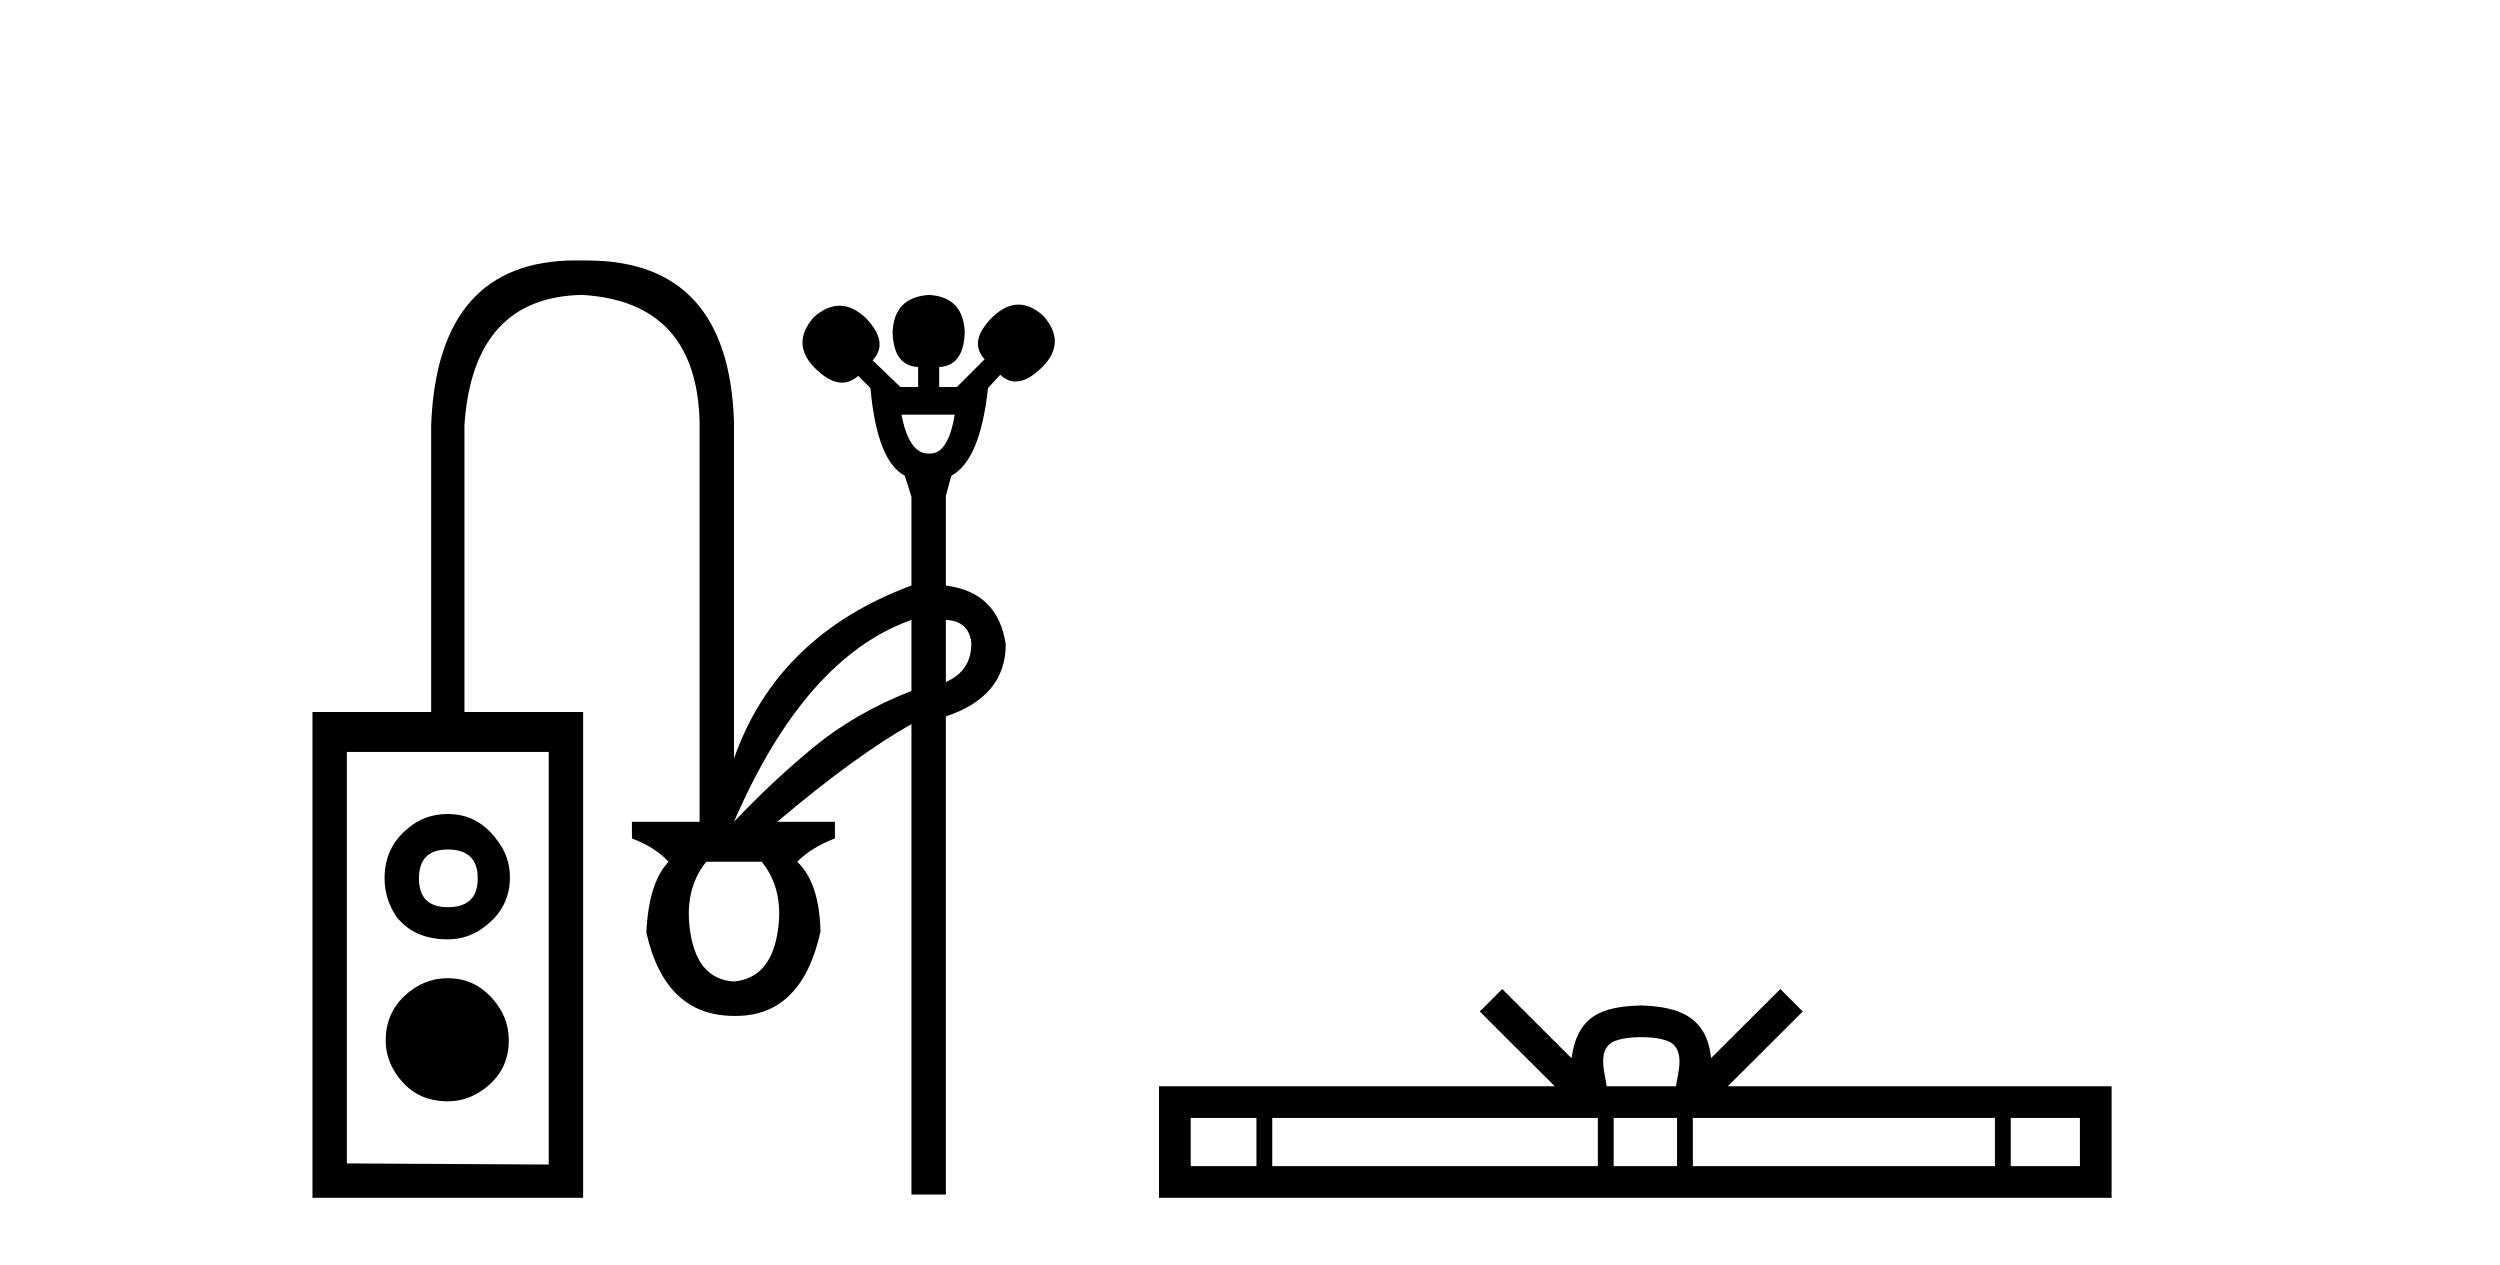
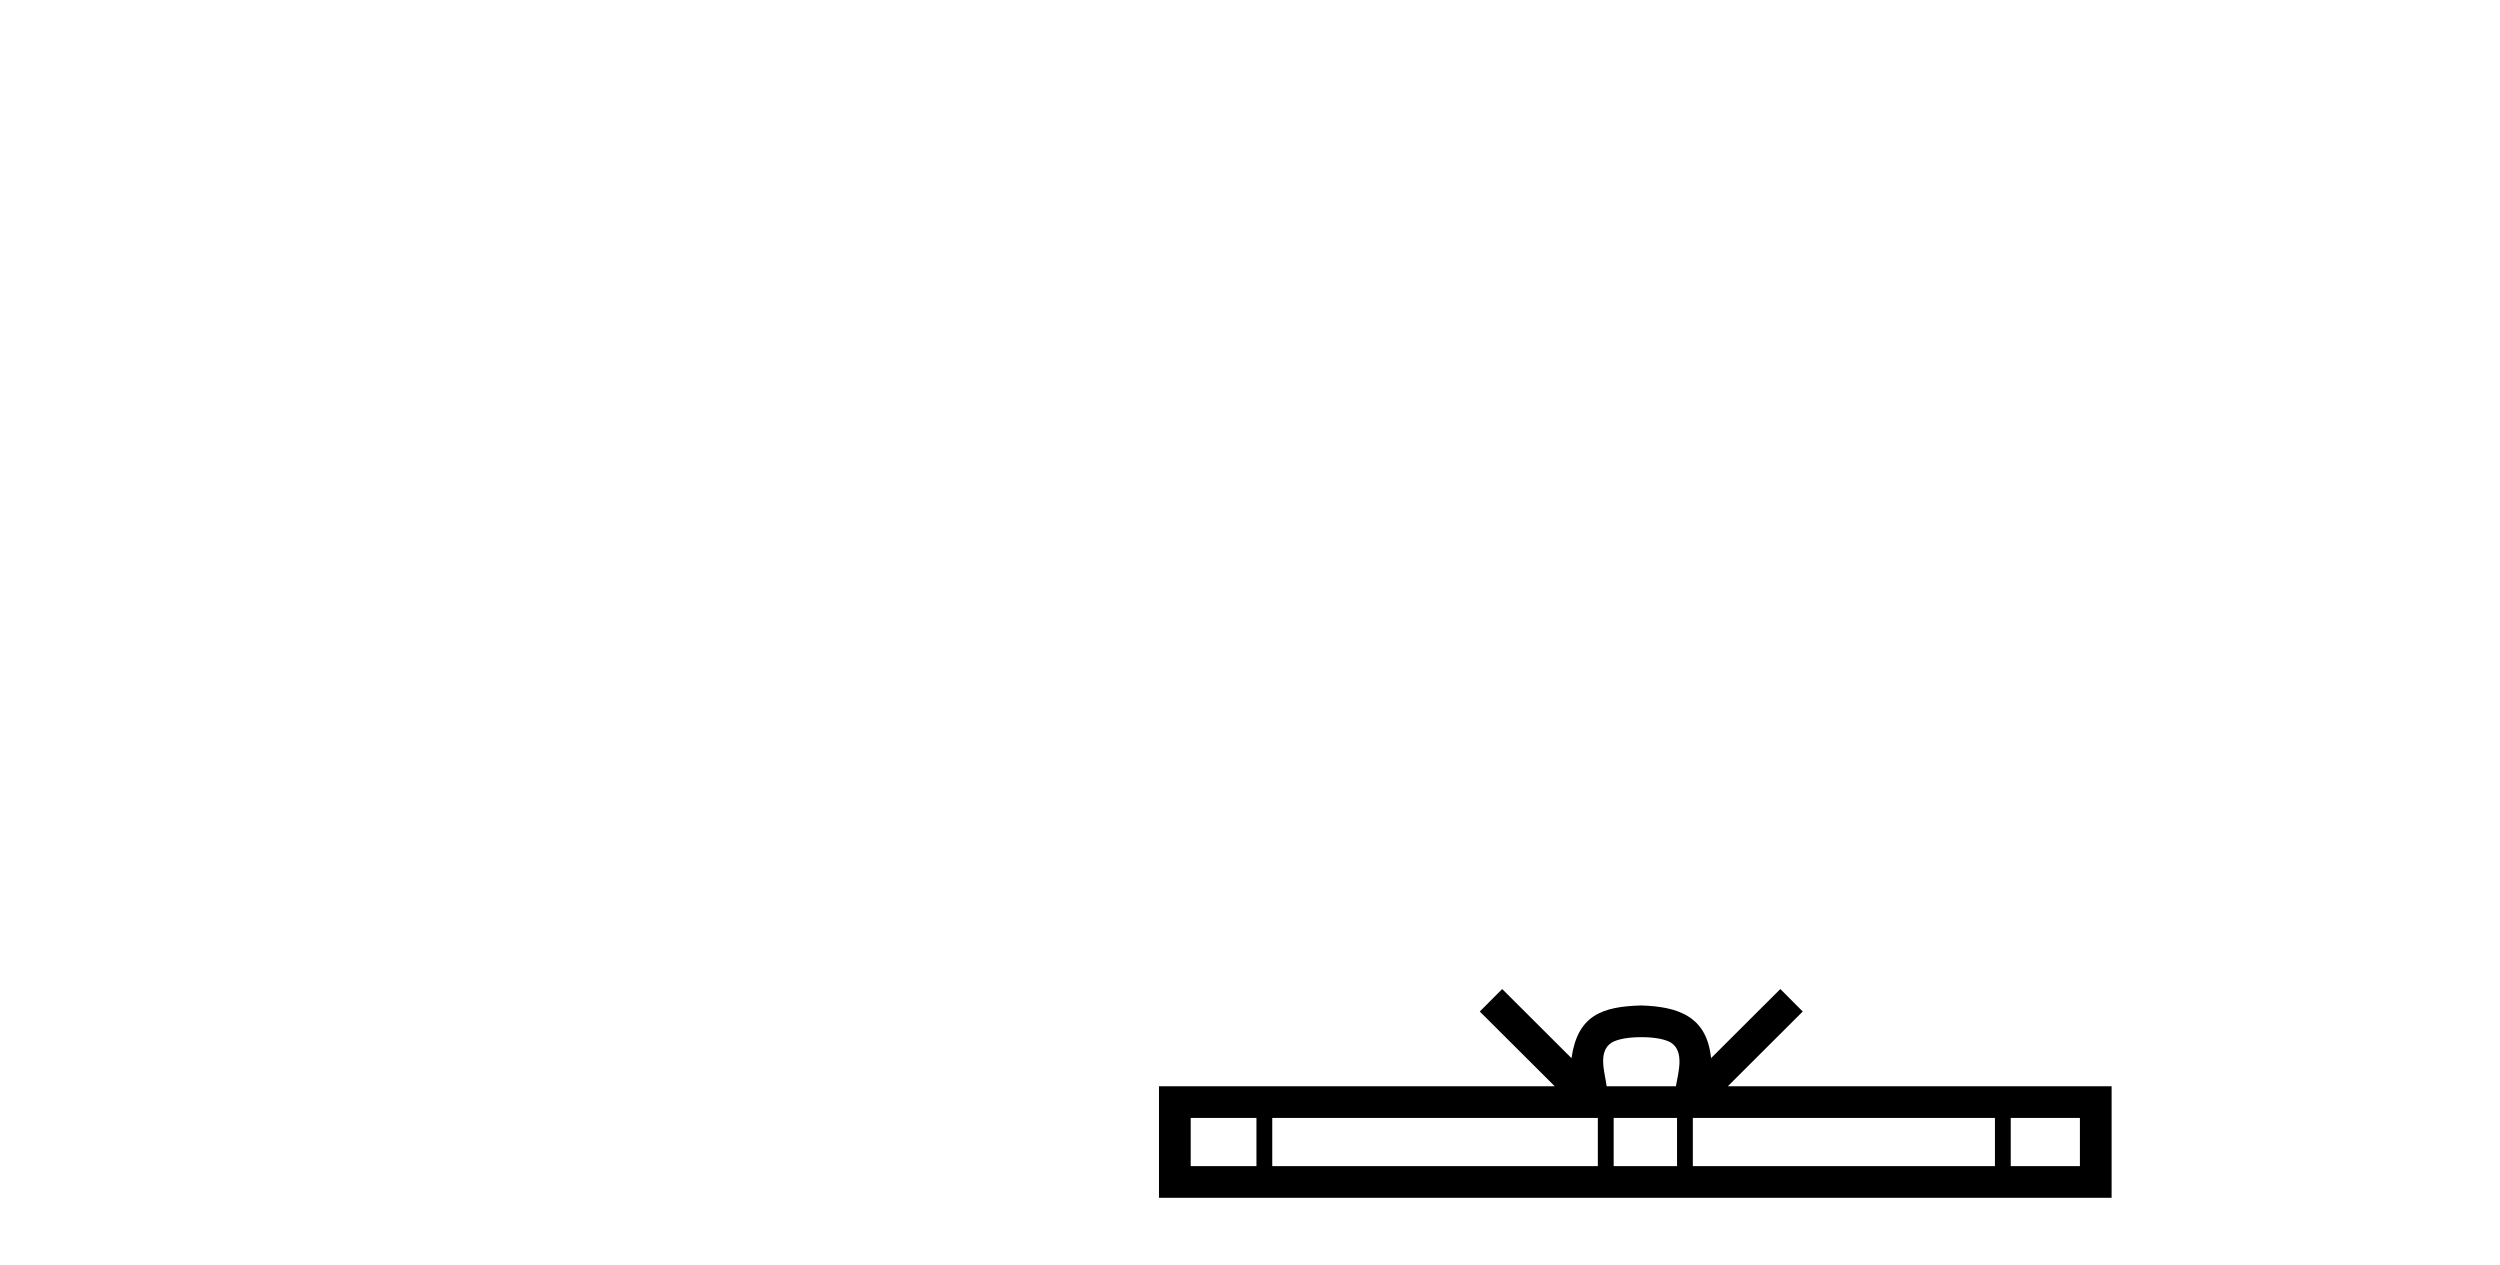
<svg xmlns="http://www.w3.org/2000/svg" width="81.0" height="41.0">
-   <path d="M 30.933 13.436 C 30.793 14.275 30.529 14.695 30.139 14.695 C 30.128 14.695 30.118 14.695 30.107 14.694 C 30.095 14.695 30.083 14.695 30.072 14.695 C 29.659 14.695 29.371 14.275 29.208 13.436 ZM 30.646 20.085 C 31.149 20.109 31.424 20.36 31.472 20.84 C 31.472 21.439 31.197 21.858 30.646 22.097 L 30.646 20.085 ZM 29.531 20.085 L 29.531 22.385 C 28.31 22.864 27.249 23.475 26.351 24.218 C 25.452 24.961 24.596 25.763 23.781 26.626 C 25.315 23.08 27.231 20.9 29.531 20.085 ZM 14.509 27.524 C 15.156 27.524 15.479 27.836 15.479 28.459 C 15.479 29.082 15.156 29.393 14.509 29.393 C 13.886 29.393 13.574 29.082 13.574 28.459 C 13.574 27.836 13.886 27.524 14.509 27.524 ZM 14.509 26.374 C 14.006 26.374 13.574 26.53 13.215 26.841 C 12.712 27.249 12.46 27.788 12.46 28.459 C 12.46 28.914 12.592 29.333 12.856 29.717 C 13.239 30.196 13.79 30.435 14.509 30.435 C 14.964 30.435 15.371 30.292 15.731 30.004 C 16.258 29.597 16.521 29.07 16.521 28.423 C 16.521 27.968 16.378 27.56 16.09 27.201 C 15.683 26.65 15.156 26.374 14.509 26.374 ZM 24.68 27.92 C 25.183 28.543 25.351 29.327 25.183 30.274 C 25.015 31.22 24.548 31.729 23.781 31.801 C 23.014 31.753 22.547 31.25 22.38 30.292 C 22.212 29.333 22.38 28.543 22.883 27.92 ZM 14.509 31.693 C 13.982 31.693 13.514 31.885 13.107 32.268 C 12.7 32.652 12.496 33.131 12.496 33.706 C 12.496 34.209 12.682 34.664 13.053 35.072 C 13.425 35.479 13.91 35.683 14.509 35.683 C 15.012 35.683 15.467 35.497 15.874 35.126 C 16.282 34.754 16.485 34.281 16.485 33.706 C 16.485 33.179 16.294 32.712 15.91 32.304 C 15.527 31.897 15.06 31.693 14.509 31.693 ZM 17.779 24.362 L 17.779 37.731 L 11.238 37.695 L 11.238 24.362 ZM 18.655 8.437 C 15.672 8.437 14.11 10.211 13.97 13.76 L 13.97 23.068 L 10.124 23.068 L 10.124 38.809 L 18.893 38.809 L 18.893 23.068 L 15.048 23.068 L 15.048 13.76 C 15.24 11.004 16.509 9.603 18.857 9.555 C 21.325 9.698 22.595 11.064 22.667 13.652 L 22.667 26.626 L 20.475 26.626 L 20.475 27.165 C 20.978 27.357 21.373 27.608 21.661 27.92 C 21.229 28.375 20.99 29.142 20.942 30.22 C 21.349 32.017 22.296 32.915 23.781 32.915 C 23.8 32.916 23.819 32.916 23.837 32.916 C 25.267 32.916 26.182 32.005 26.584 30.184 C 26.56 29.13 26.309 28.375 25.83 27.92 C 26.141 27.608 26.548 27.357 27.052 27.165 L 27.052 26.626 L 25.183 26.626 C 26.884 25.188 28.333 24.134 29.531 23.463 L 29.531 38.702 L 30.646 38.702 L 30.646 23.212 C 31.939 22.78 32.586 22.002 32.586 20.876 C 32.419 19.749 31.772 19.115 30.646 18.971 L 30.646 16.06 L 30.825 15.413 C 31.448 15.077 31.844 14.131 32.011 12.574 L 32.407 12.142 C 32.562 12.288 32.729 12.361 32.908 12.361 C 33.171 12.361 33.459 12.204 33.772 11.891 C 34.299 11.364 34.311 10.812 33.808 10.237 C 33.539 9.992 33.27 9.869 33.001 9.869 C 32.719 9.869 32.437 10.004 32.155 10.273 C 31.628 10.801 31.544 11.256 31.903 11.639 L 31.005 12.538 L 30.43 12.538 L 30.43 11.891 C 30.957 11.867 31.233 11.495 31.257 10.777 C 31.233 10.01 30.849 9.603 30.107 9.555 C 29.34 9.603 28.944 10.01 28.921 10.777 C 28.944 11.495 29.22 11.867 29.747 11.891 L 29.747 12.538 L 29.172 12.538 L 28.274 11.675 C 28.633 11.292 28.561 10.836 28.058 10.309 C 27.776 10.04 27.491 9.905 27.203 9.905 C 26.928 9.905 26.65 10.028 26.369 10.273 C 25.866 10.848 25.878 11.4 26.405 11.927 C 26.718 12.24 27.01 12.397 27.281 12.397 C 27.466 12.397 27.641 12.324 27.806 12.178 L 28.202 12.574 C 28.345 14.155 28.717 15.101 29.316 15.413 L 29.531 16.096 L 29.531 18.971 C 26.632 20.049 24.716 21.918 23.781 24.577 L 23.781 13.652 C 23.663 10.177 22.076 8.44 19.019 8.44 C 18.977 8.44 18.936 8.44 18.893 8.44 C 18.813 8.438 18.733 8.437 18.655 8.437 Z" style="fill:#000000;stroke:none" />
  <path d="M 53.177 33.604 C 53.677 33.604 53.979 33.689 54.135 33.778 C 54.589 34.068 54.372 34.761 54.299 35.195 L 52.055 35.195 C 52.001 34.752 51.756 34.076 52.22 33.778 C 52.376 33.689 52.677 33.604 53.177 33.604 ZM 40.709 36.222 L 40.709 37.782 L 38.579 37.782 L 38.579 36.222 ZM 51.77 36.222 L 51.77 37.782 L 41.221 37.782 L 41.221 36.222 ZM 54.336 36.222 L 54.336 37.782 L 52.283 37.782 L 52.283 36.222 ZM 64.636 36.222 L 64.636 37.782 L 54.848 37.782 L 54.848 36.222 ZM 67.389 36.222 L 67.389 37.782 L 65.148 37.782 L 65.148 36.222 ZM 48.671 32.045 L 47.945 32.773 L 50.374 35.195 L 37.551 35.195 L 37.551 38.809 L 68.416 38.809 L 68.416 35.195 L 55.981 35.195 L 58.409 32.773 L 57.683 32.045 L 55.438 34.284 C 55.303 32.927 54.373 32.615 53.177 32.577 C 51.899 32.611 51.115 32.9 50.916 34.284 L 48.671 32.045 Z" style="fill:#000000;stroke:none" />
</svg>